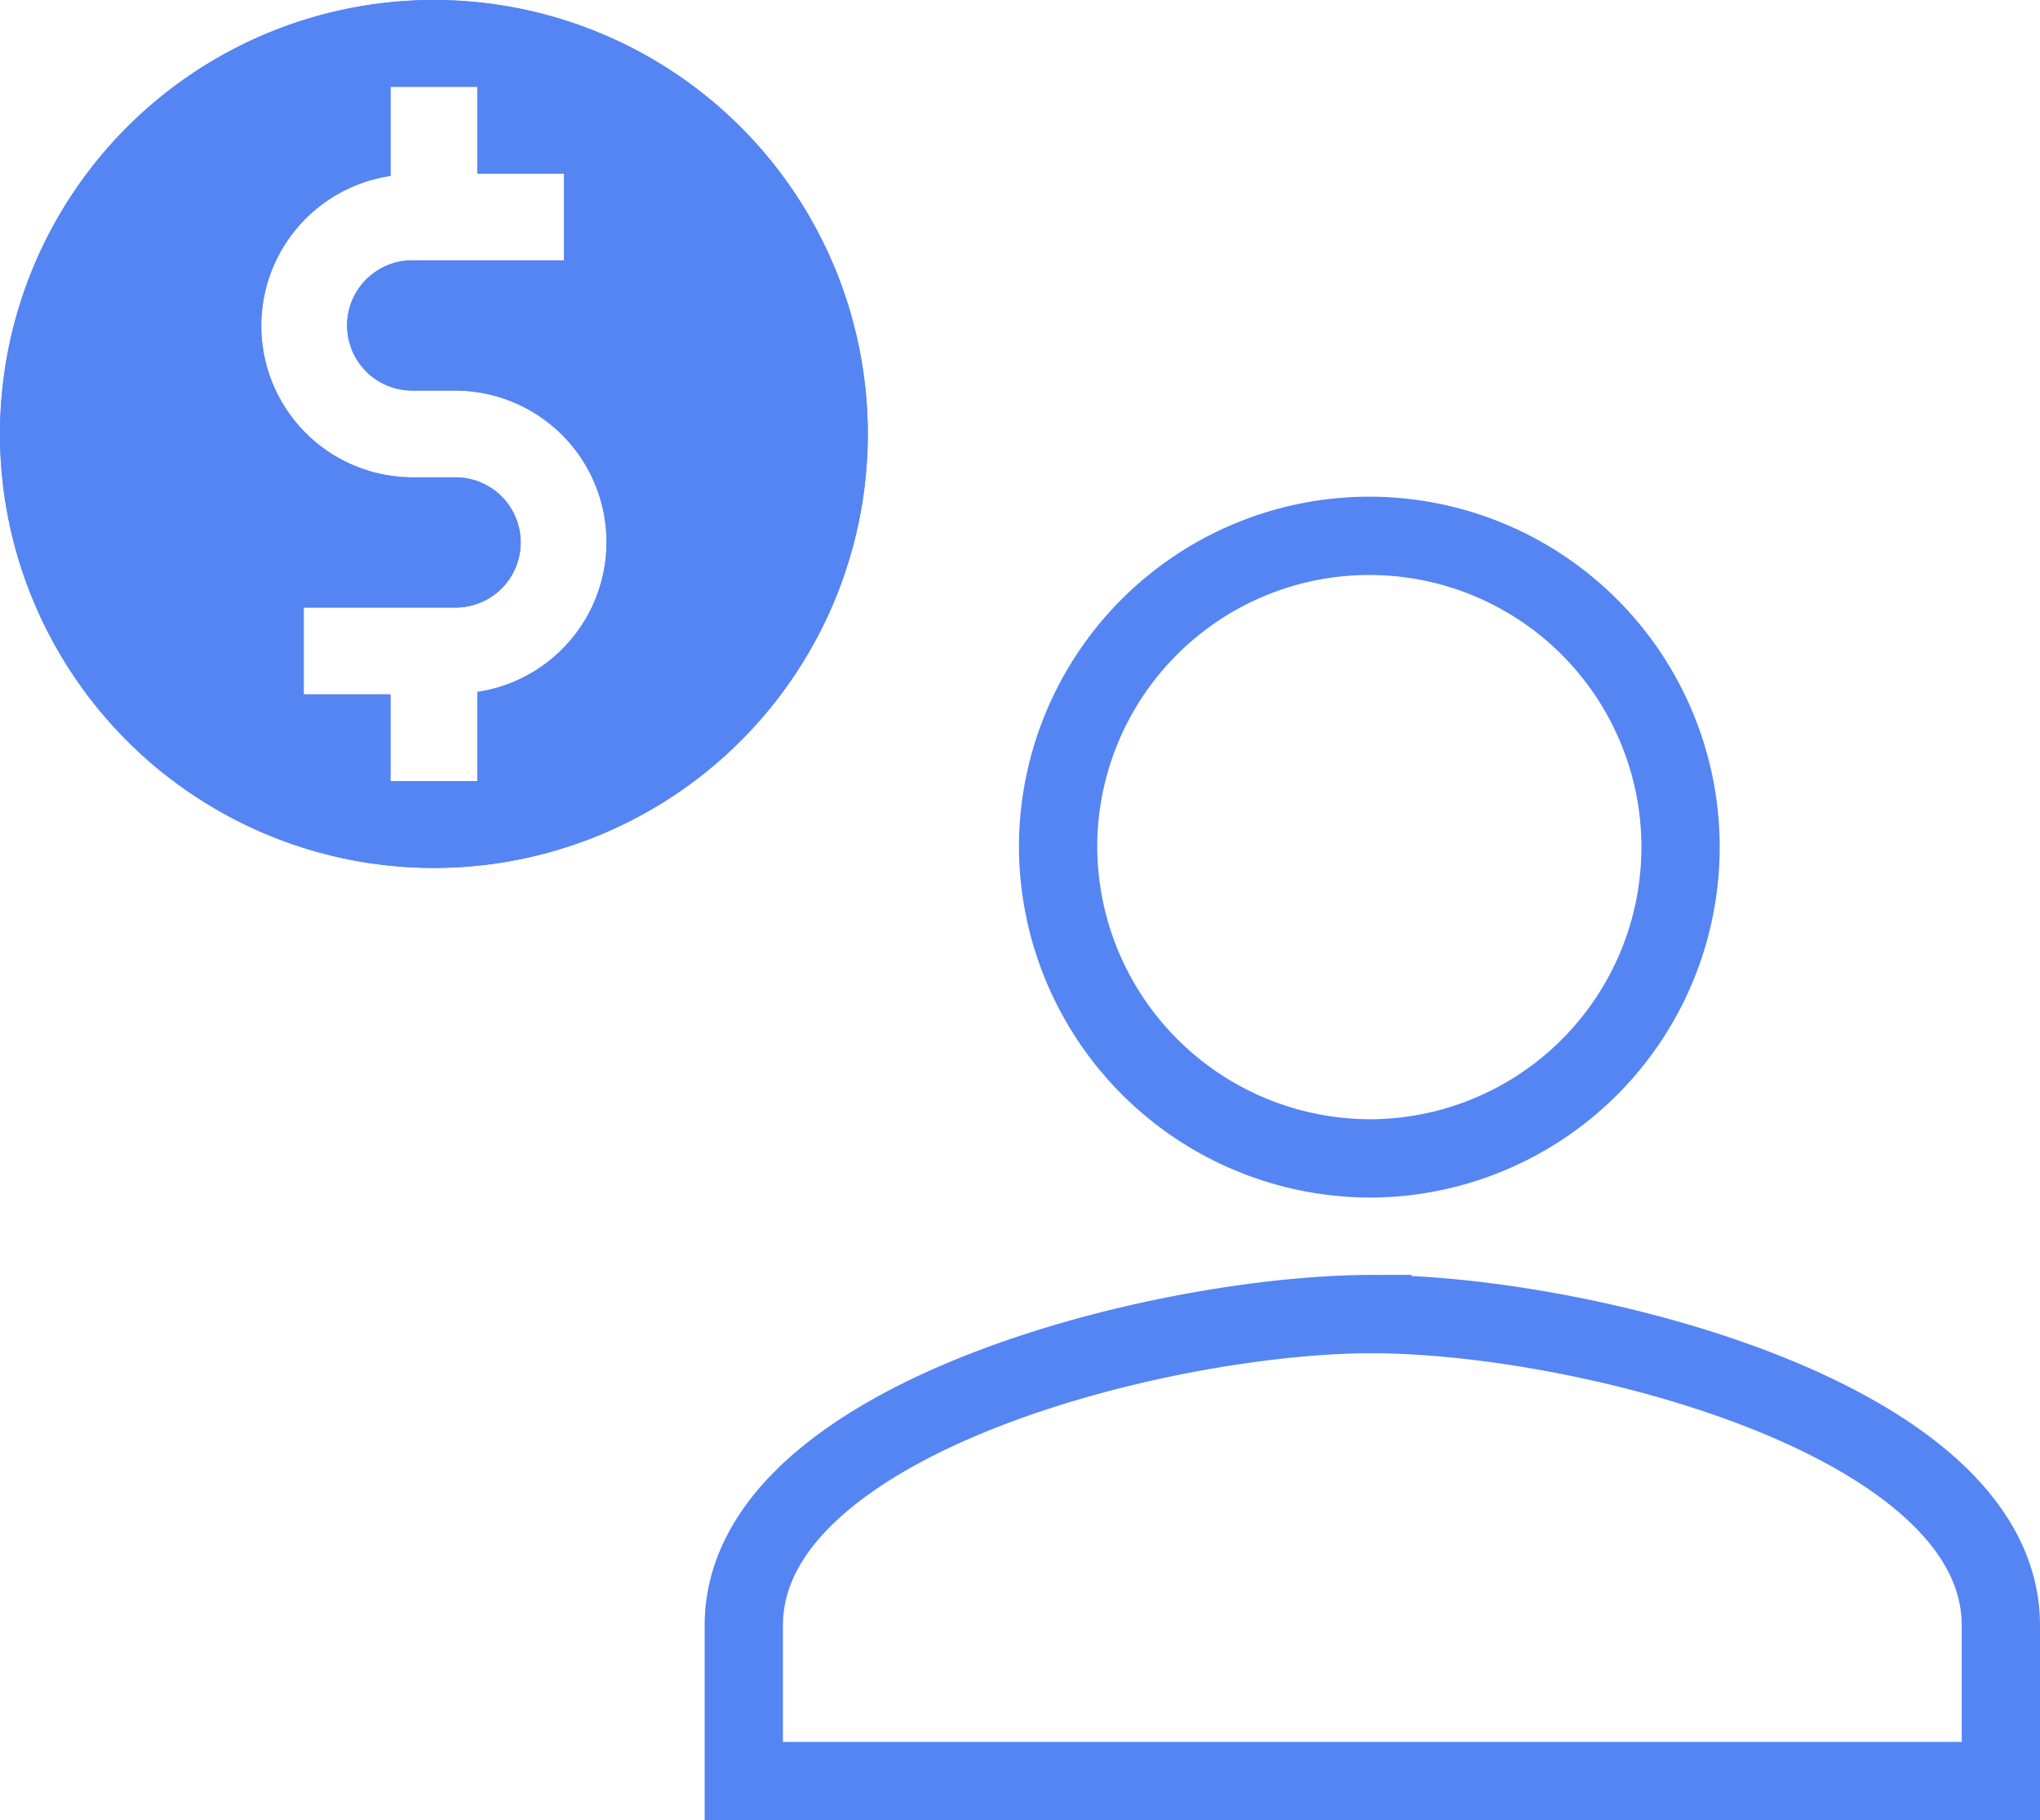
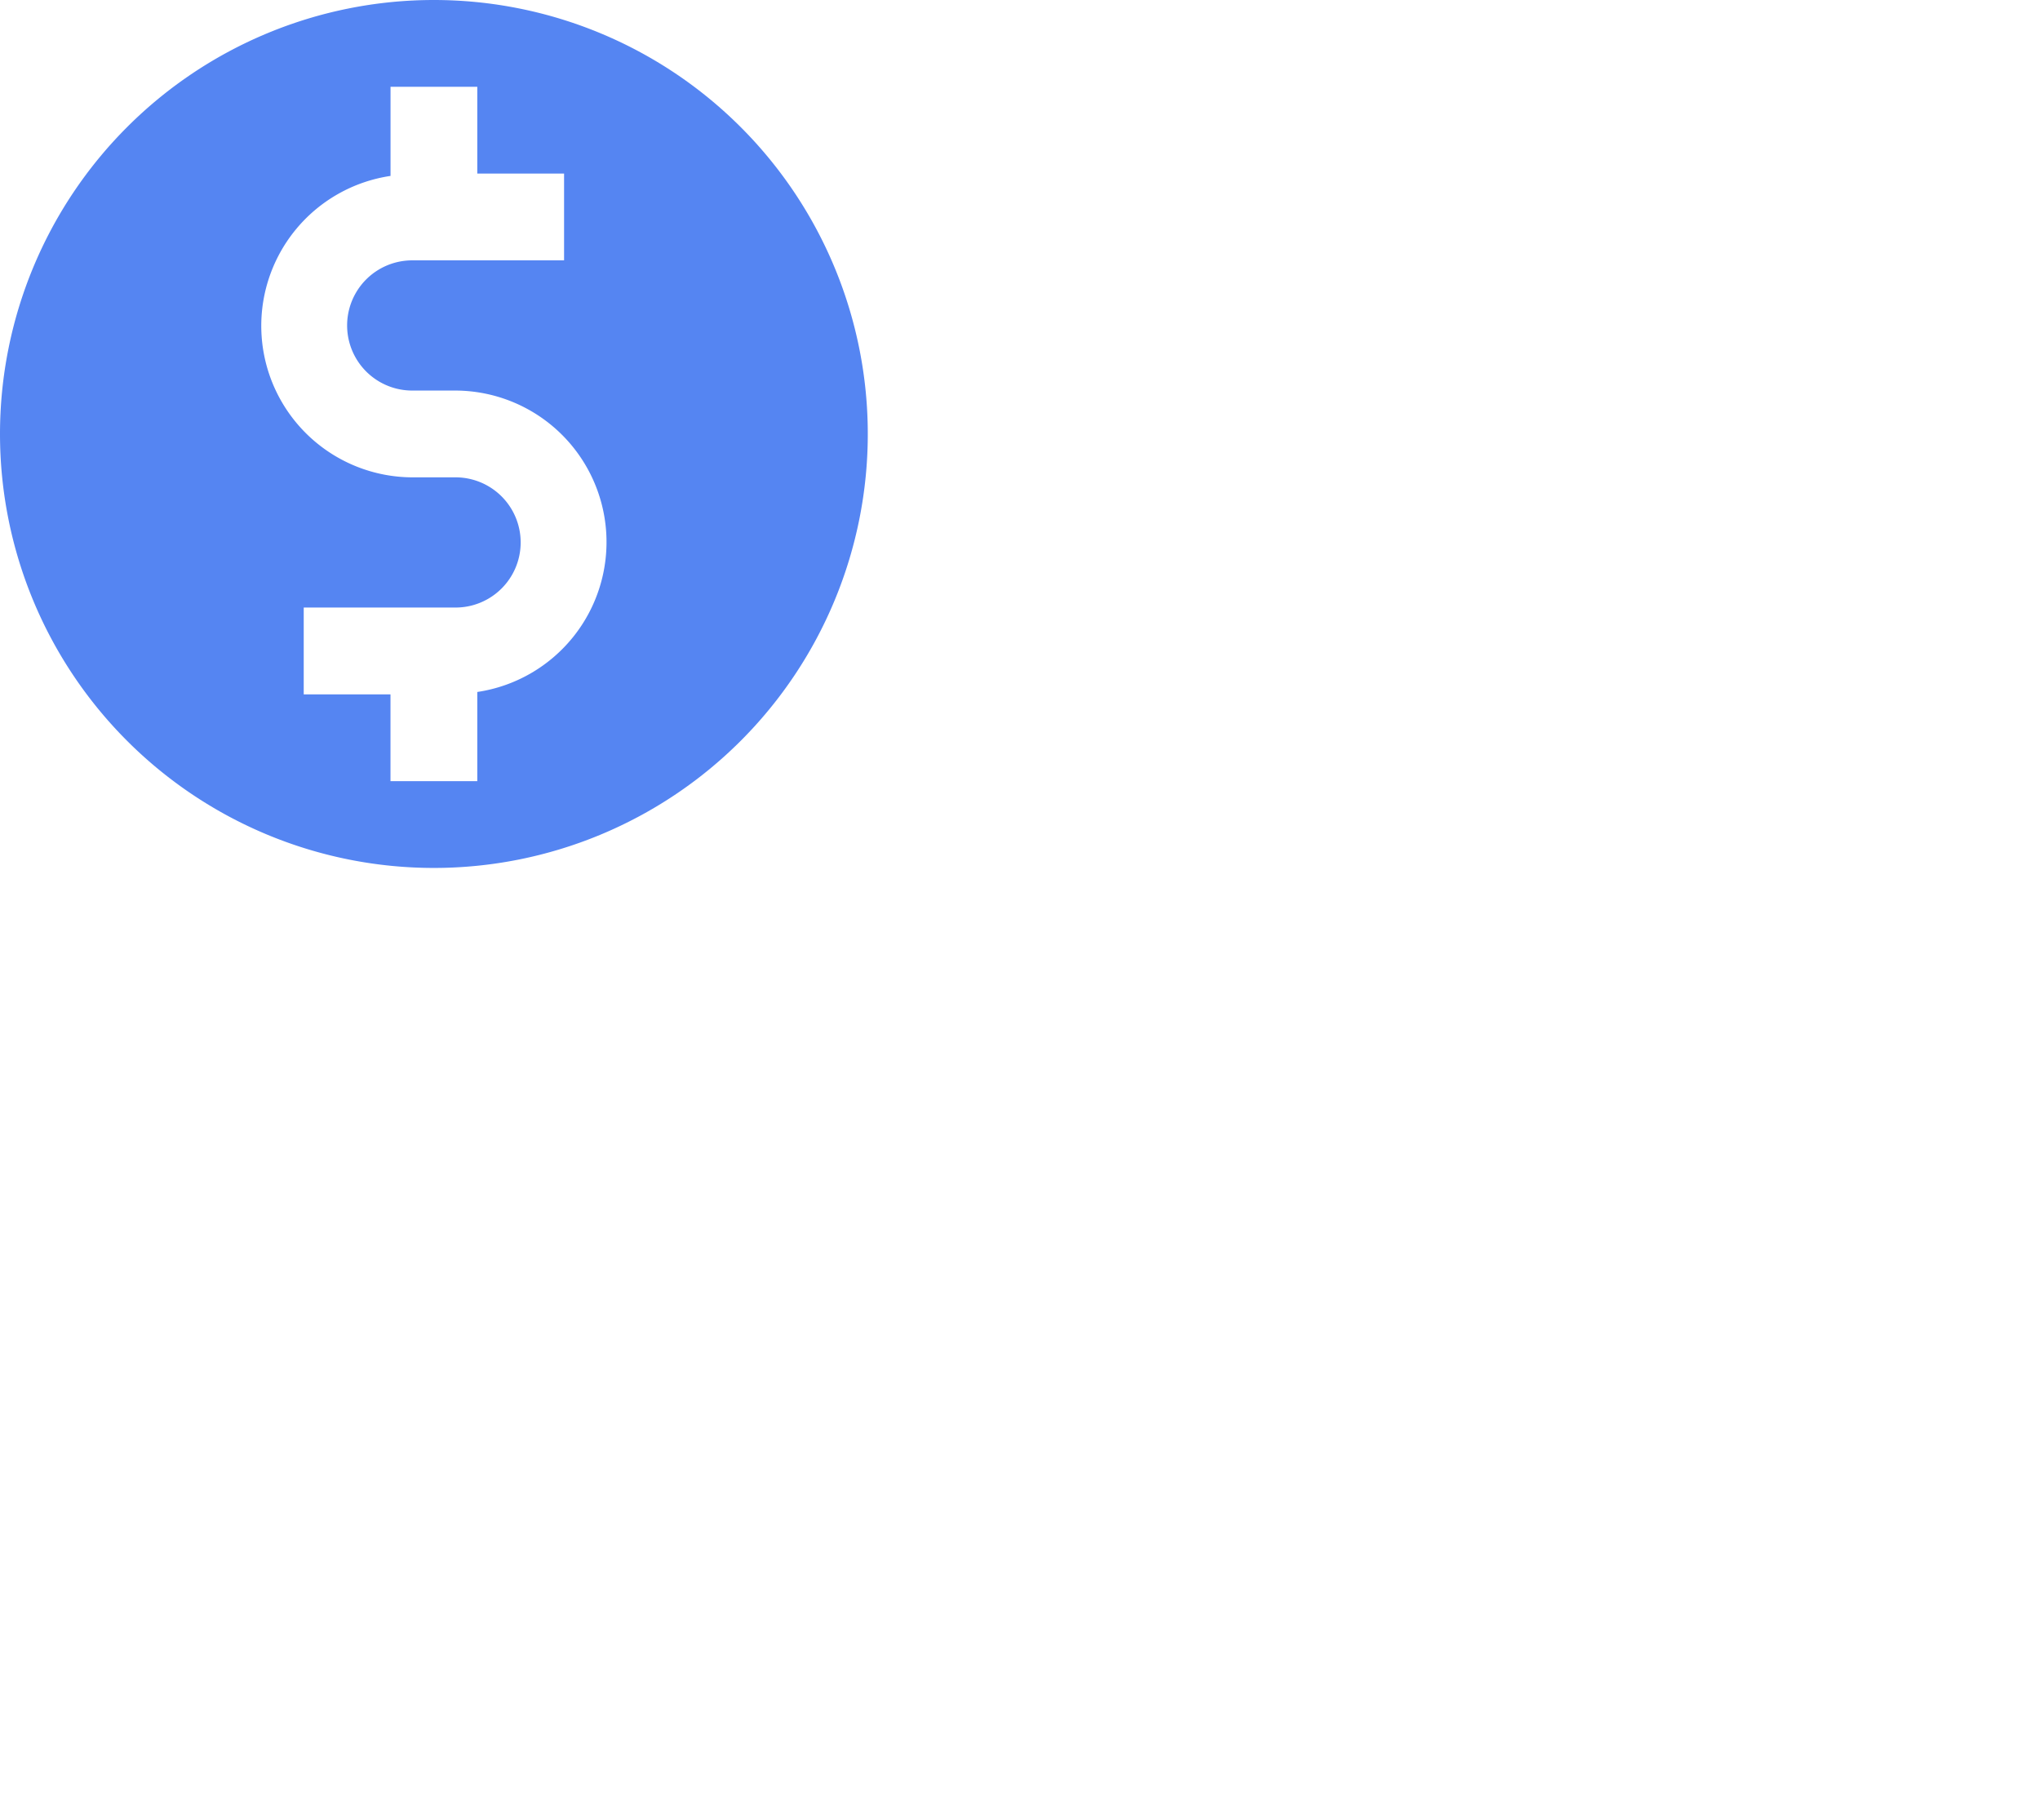
<svg xmlns="http://www.w3.org/2000/svg" viewBox="0 0 52.122 46.498" height="46.498" width="52.122">
  <g transform="translate(-15.79 -37.79)" id="lower-cost-save-svgrepo-com">
-     <path fill="#5585f2" transform="translate(13.79 -12.21)" d="M13.086,50A11.086,11.086,0,1,0,24.172,61.086,11.086,11.086,0,0,0,13.086,50Zm1.109,17.681v2.274H11.977V67.738H9.76V65.52h3.88a1.663,1.663,0,0,0,0-3.326H12.532a3.871,3.871,0,0,1-.554-7.7V52.217h2.217v2.217h2.217v2.217h-3.88a1.663,1.663,0,1,0,0,3.326H13.64a3.871,3.871,0,0,1,.554,7.7Z" id="Path_85647" />
-     <path stroke-width="2" stroke="#5585f2" fill="none" transform="translate(30.794 47.482)" d="M20.059,19.9a7.952,7.952,0,1,0-8.029-7.951A7.988,7.988,0,0,0,20.059,19.9Zm0,3.976C14.7,23.878,4,26.542,4,31.83v3.976H36.118V31.83C36.118,26.542,25.418,23.878,20.059,23.878Z" id="Path_85649" />
    <path fill="#5585f2" transform="translate(13.79 -12.21)" d="M13.086,50A11.086,11.086,0,1,0,24.172,61.086,11.086,11.086,0,0,0,13.086,50Zm1.109,17.681v2.274H11.977V67.738H9.76V65.52h3.88a1.663,1.663,0,0,0,0-3.326H12.532a3.871,3.871,0,0,1-.554-7.7V52.217h2.217v2.217h2.217v2.217h-3.88a1.663,1.663,0,1,0,0,3.326H13.64a3.871,3.871,0,0,1,.554,7.7Z" id="Path_85650" />
  </g>
</svg>